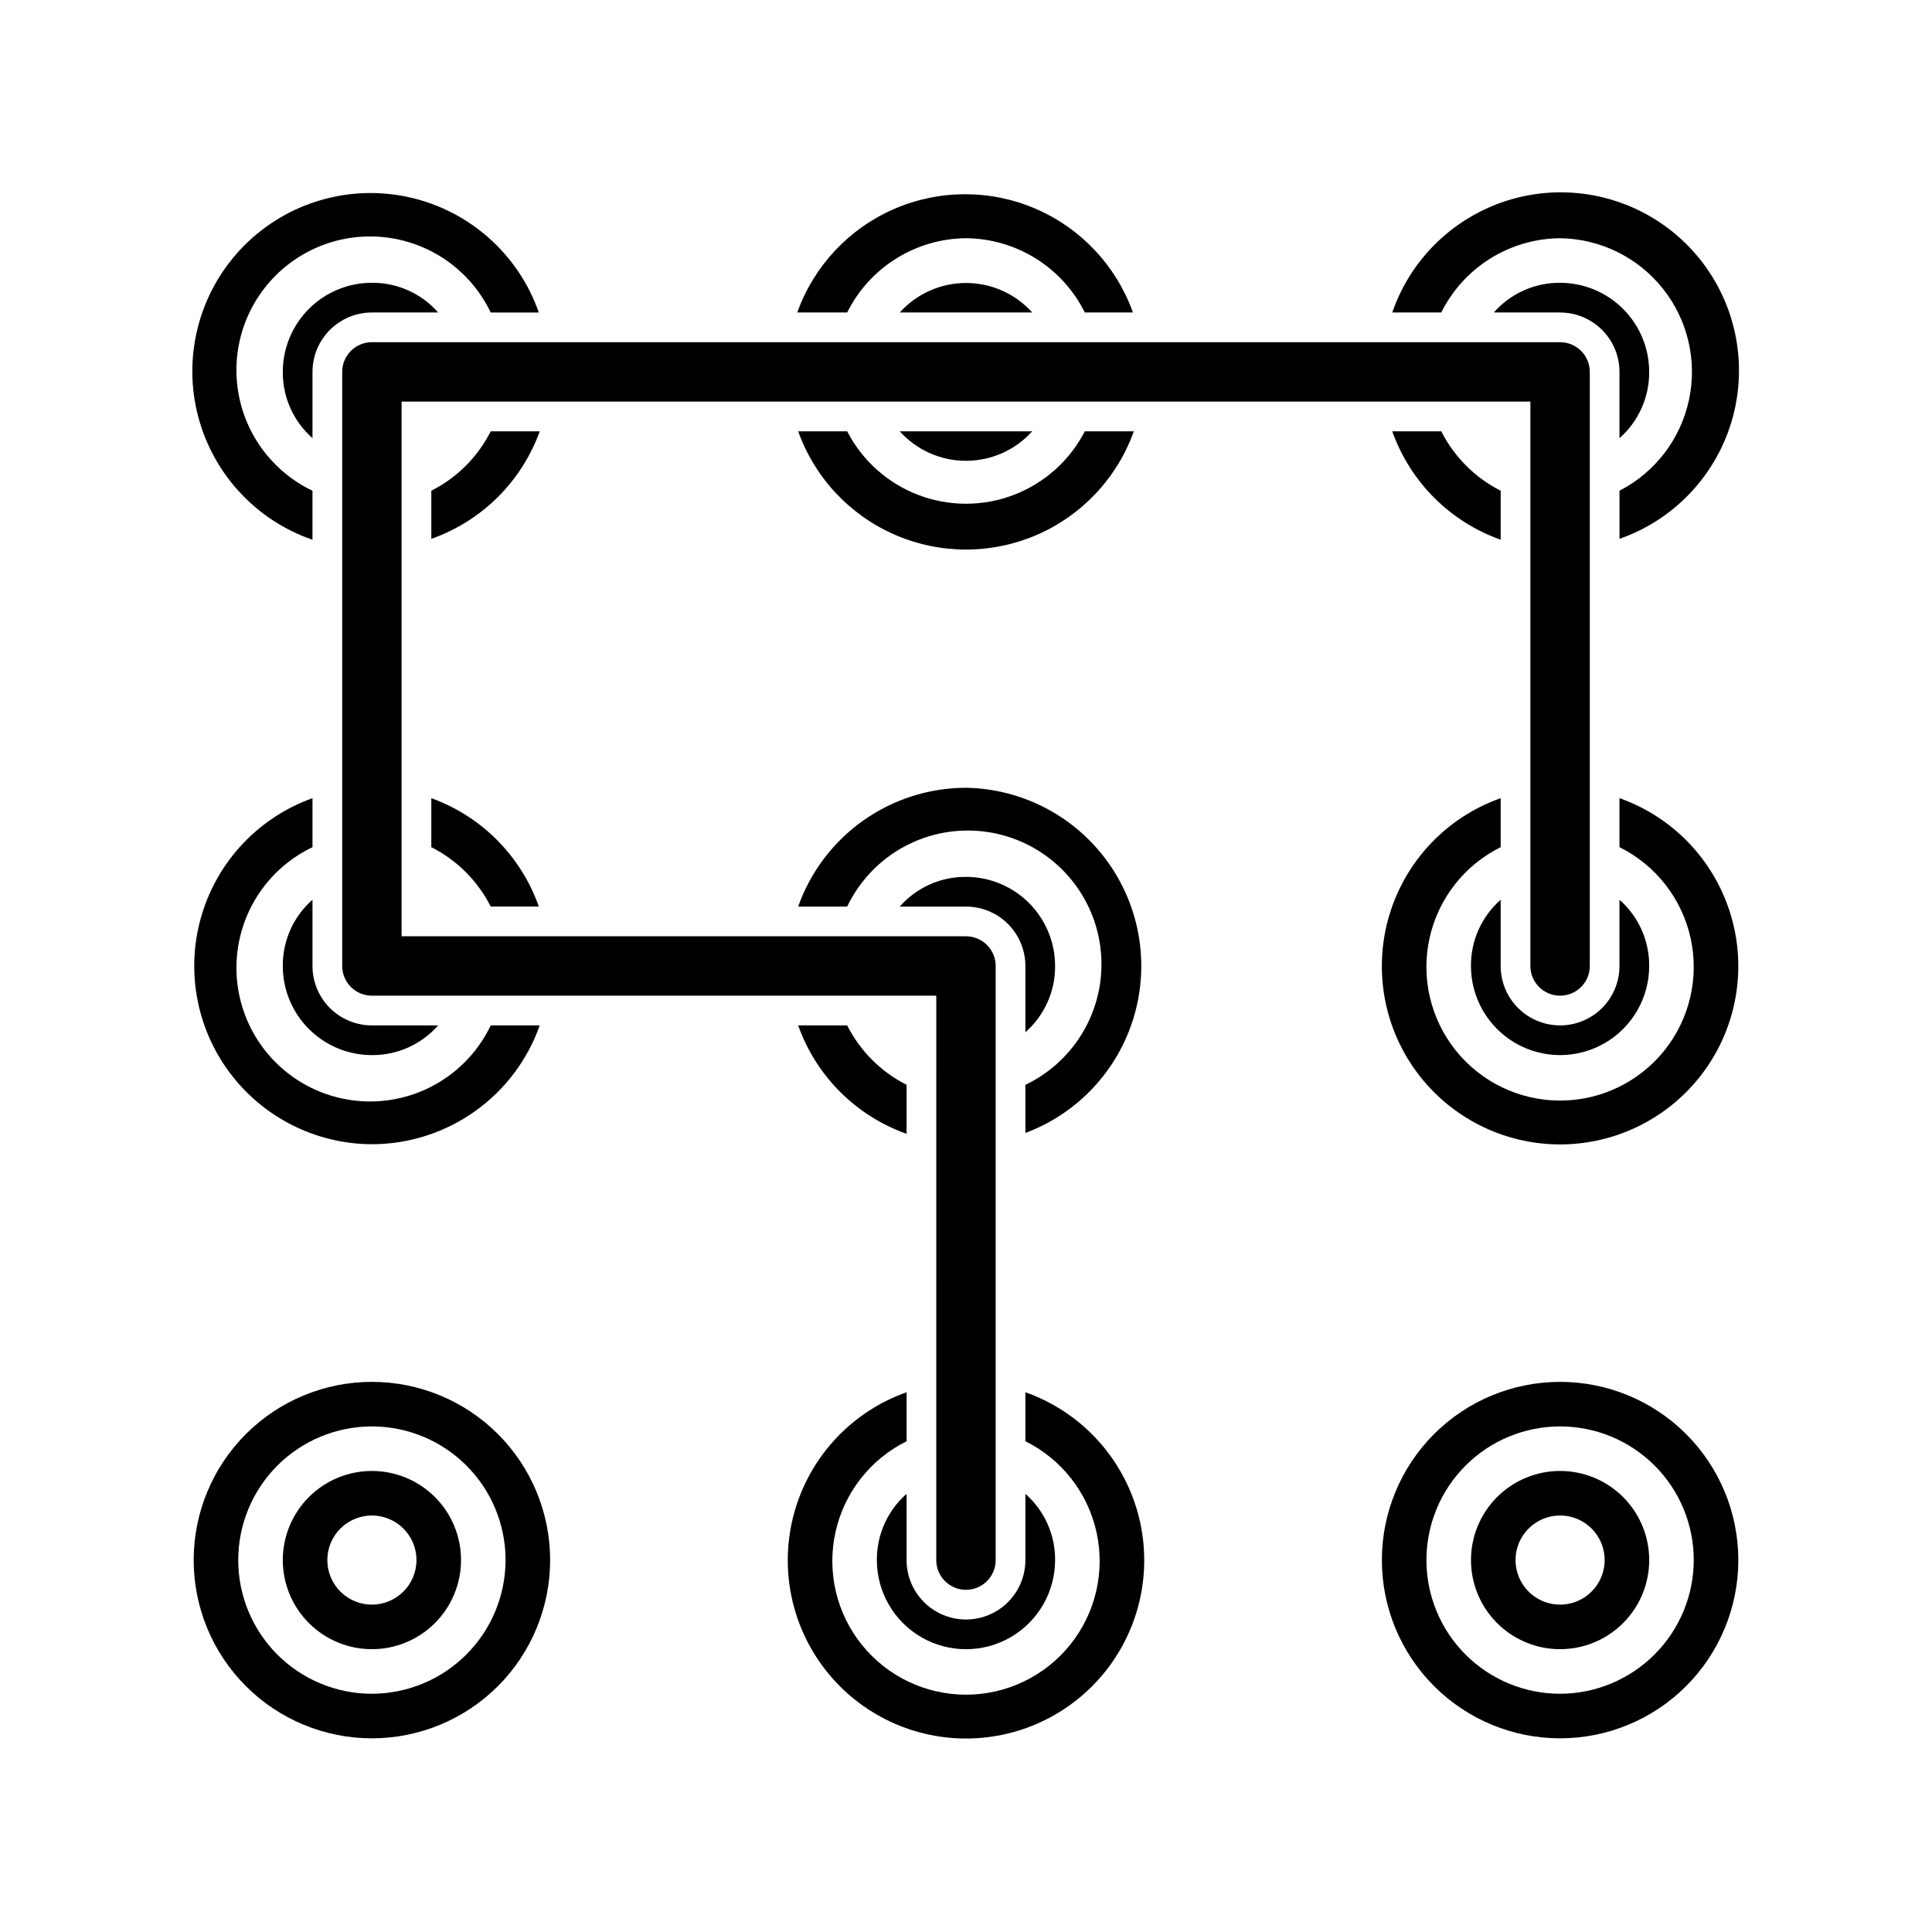
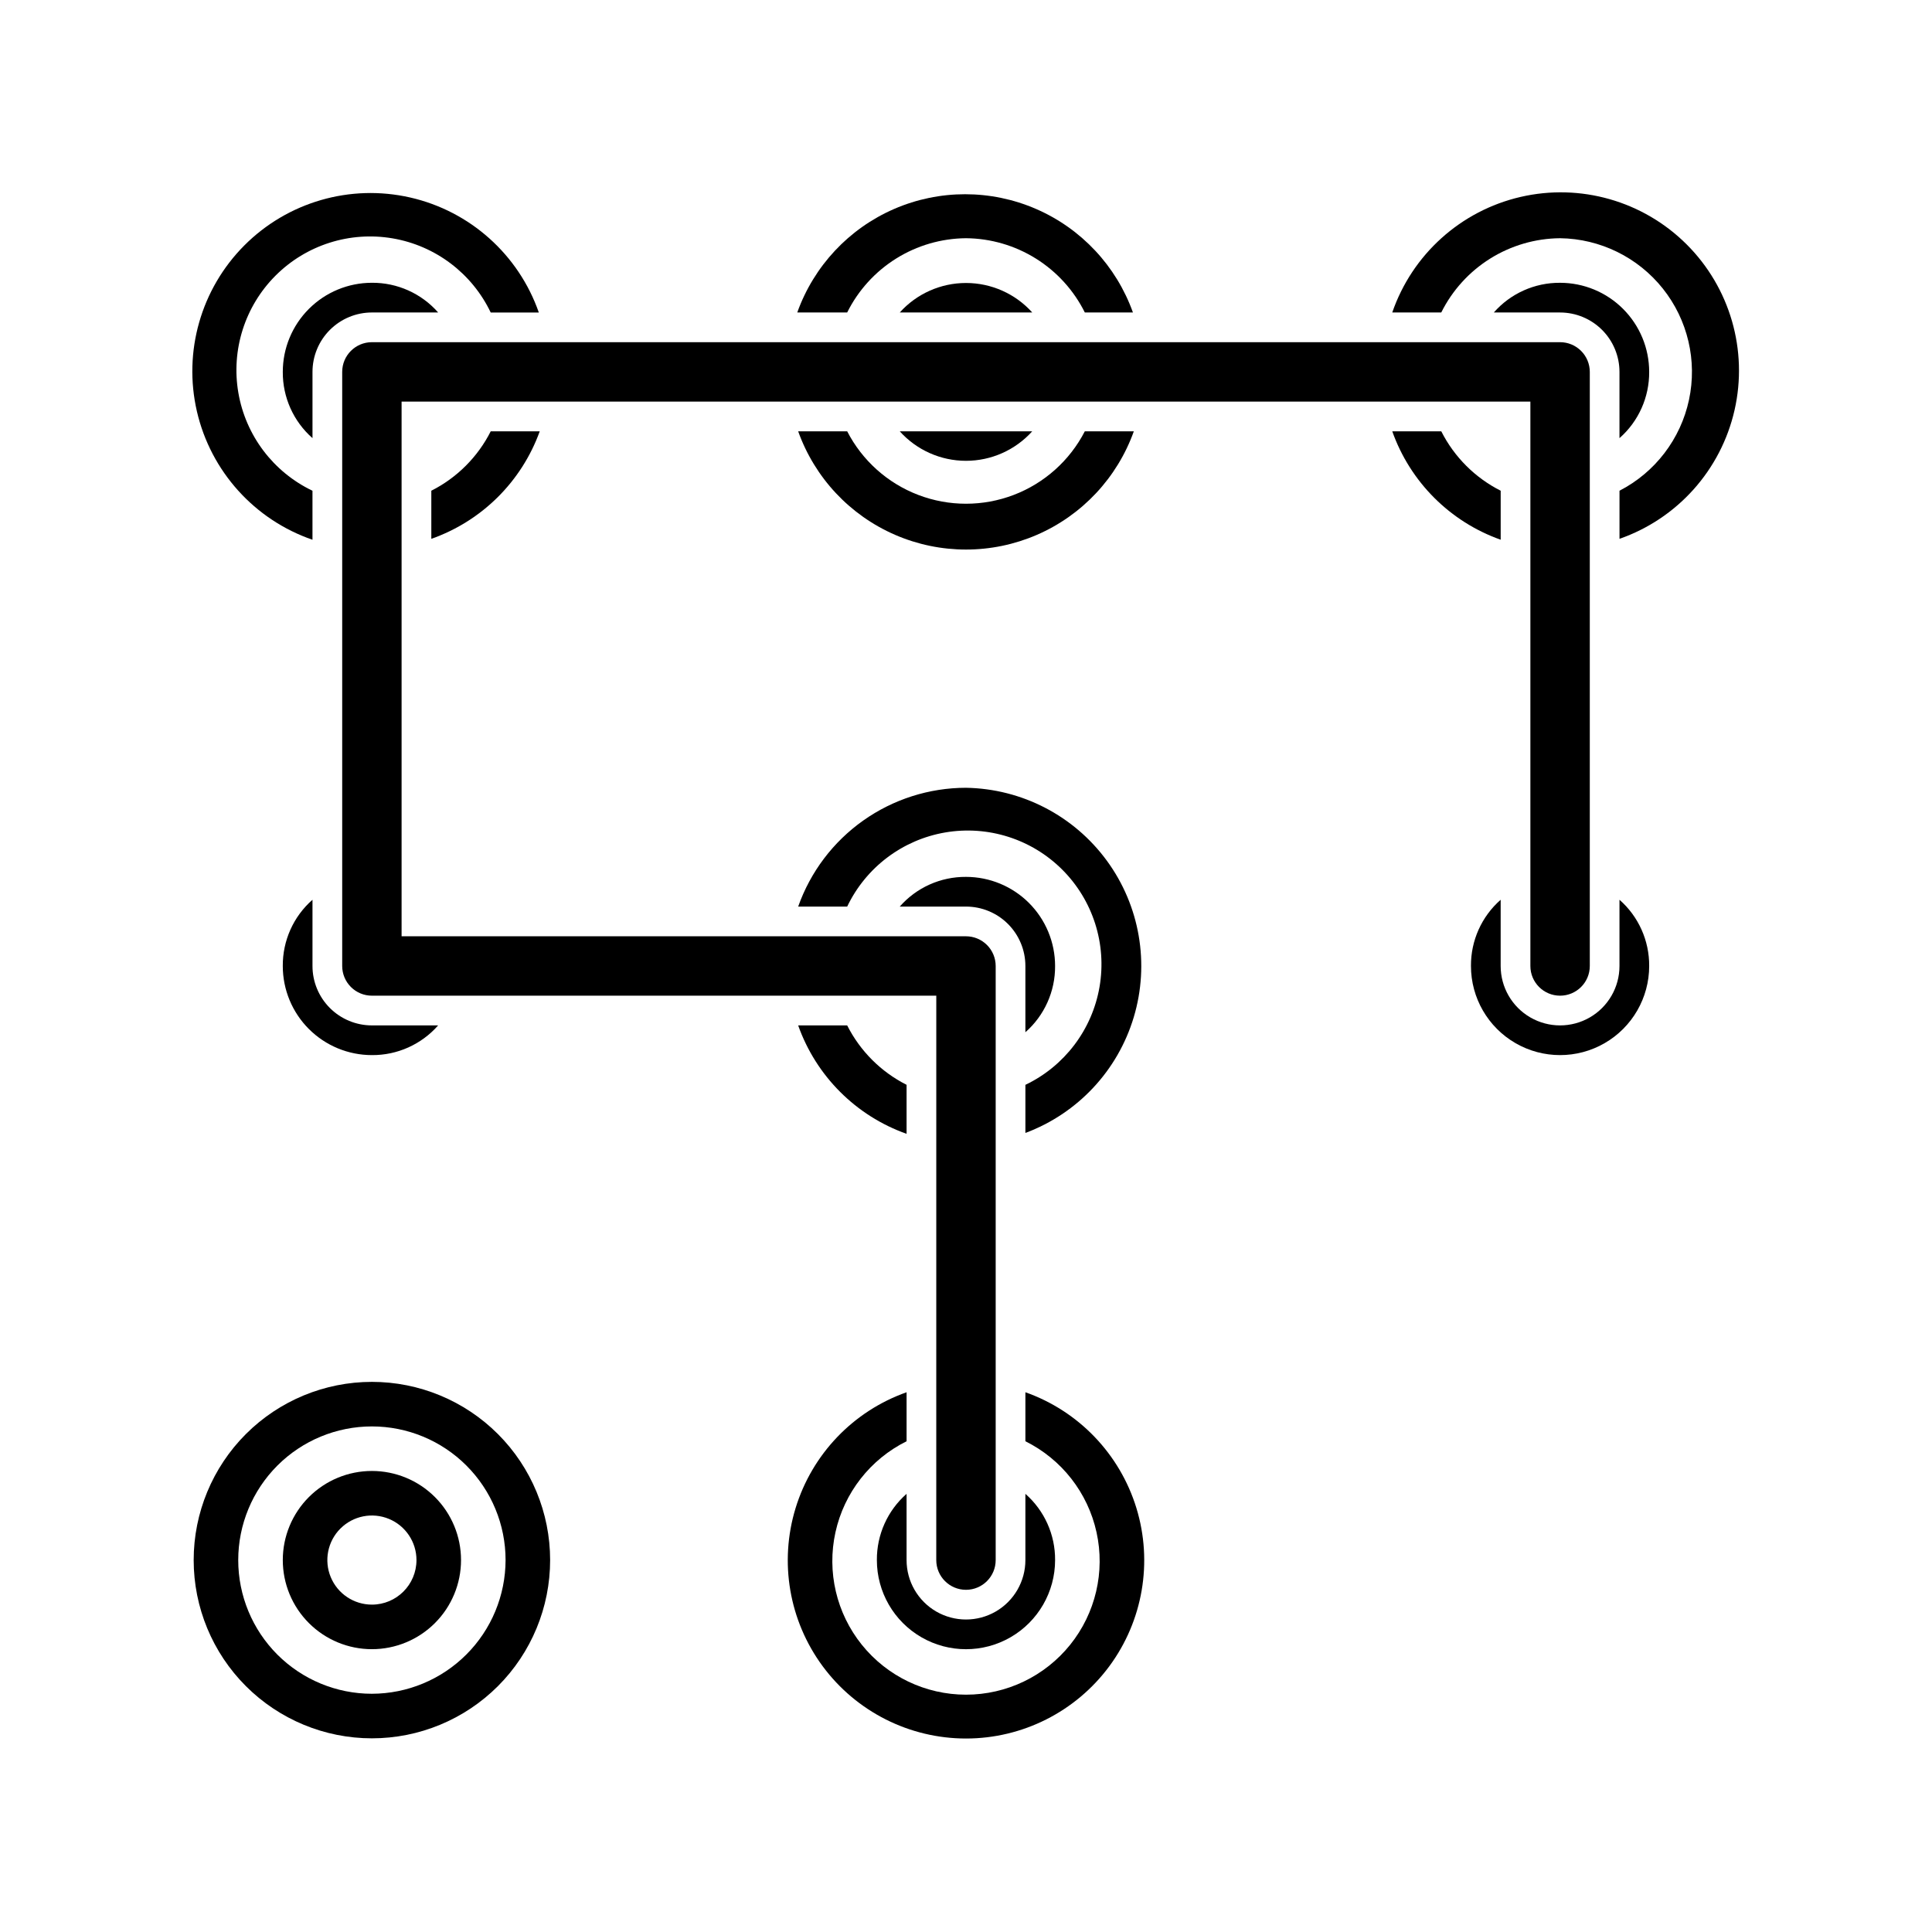
<svg xmlns="http://www.w3.org/2000/svg" fill="#000000" width="800px" height="800px" version="1.1" viewBox="144 144 512 512">
  <g>
-     <path d="m557.44 533.82c-6.262 0-12.27 2.488-16.699 6.914-4.426 4.43-6.914 10.438-6.914 16.699 0 6.266 2.488 12.273 6.914 16.699 4.43 4.43 10.438 6.918 16.699 6.918 6.266 0 12.273-2.488 16.699-6.918 4.43-4.426 6.918-10.434 6.918-16.699 0-6.262-2.488-12.27-6.918-16.699-4.426-4.426-10.434-6.914-16.699-6.914zm0 35.426v-0.004c-4.773 0-9.078-2.875-10.906-7.289-1.828-4.41-0.82-9.492 2.559-12.867 3.375-3.379 8.457-4.387 12.867-2.559 4.414 1.828 7.289 6.133 7.289 10.906 0 6.523-5.285 11.809-11.809 11.809z" />
-     <path d="m557.44 510.21c-12.523 0-24.539 4.977-33.398 13.832-8.855 8.859-13.832 20.875-13.832 33.398 0 12.527 4.977 24.543 13.832 33.398 8.859 8.859 20.875 13.836 33.398 13.836 12.527 0 24.543-4.977 33.398-13.836 8.859-8.855 13.836-20.871 13.836-33.398 0-12.523-4.977-24.539-13.836-33.398-8.855-8.855-20.871-13.832-33.398-13.832zm0 82.656c-9.395 0-18.402-3.731-25.047-10.375s-10.375-15.652-10.375-25.051c0-9.395 3.731-18.402 10.375-25.047s15.652-10.375 25.047-10.375c9.398 0 18.406 3.731 25.051 10.375s10.375 15.652 10.375 25.047c-0.02 9.391-3.762 18.387-10.398 25.027-6.641 6.637-15.637 10.379-25.027 10.398z" />
    <path d="m376.38 557.44c0 8.438 4.5 16.234 11.809 20.453 7.305 4.219 16.309 4.219 23.613 0 7.309-4.219 11.809-12.016 11.809-20.453 0.051-6.715-2.824-13.121-7.871-17.555v17.555c0 5.625-3 10.824-7.871 13.637s-10.875 2.812-15.746 0-7.871-8.012-7.871-13.637v-17.555c-5.047 4.434-7.918 10.84-7.871 17.555z" />
    <path d="m415.74 512.96v12.988c9.613 4.769 16.547 13.641 18.852 24.125 2.309 10.48-0.262 21.441-6.984 29.805-6.727 8.363-16.879 13.23-27.609 13.23-10.734 0-20.887-4.867-27.609-13.23-6.727-8.363-9.293-19.324-6.988-29.805 2.305-10.484 9.238-19.355 18.852-24.125v-12.988c-14.121 4.992-25.035 16.387-29.418 30.707-4.383 14.32-1.715 29.871 7.191 41.914 8.906 12.039 22.996 19.145 37.973 19.145s29.066-7.106 37.973-19.145c8.906-12.043 11.574-27.594 7.191-41.914-4.387-14.32-15.301-25.715-29.422-30.707z" />
    <path d="m242.56 533.82c-6.266 0-12.27 2.488-16.699 6.914-4.43 4.43-6.918 10.438-6.918 16.699 0 6.266 2.488 12.273 6.918 16.699 4.43 4.43 10.434 6.918 16.699 6.918 6.262 0 12.27-2.488 16.699-6.918 4.43-4.426 6.918-10.434 6.918-16.699 0-6.262-2.488-12.27-6.918-16.699-4.43-4.426-10.438-6.914-16.699-6.914zm0 35.426v-0.004c-4.777 0-9.082-2.875-10.91-7.289-1.828-4.41-0.816-9.492 2.559-12.867 3.379-3.379 8.457-4.387 12.871-2.559 4.41 1.828 7.289 6.133 7.289 10.906 0 6.523-5.289 11.809-11.809 11.809z" />
    <path d="m242.56 510.21c-12.527 0-24.539 4.977-33.398 13.832-8.859 8.859-13.836 20.875-13.836 33.398 0 12.527 4.977 24.543 13.836 33.398 8.859 8.859 20.871 13.836 33.398 13.836s24.539-4.977 33.398-13.836c8.855-8.855 13.832-20.871 13.832-33.398 0-12.523-4.977-24.539-13.832-33.398-8.859-8.855-20.871-13.832-33.398-13.832zm0 82.656c-9.395 0-18.406-3.731-25.051-10.375-6.641-6.644-10.375-15.652-10.375-25.051 0-9.395 3.734-18.402 10.375-25.047 6.644-6.644 15.656-10.375 25.051-10.375 9.395 0 18.406 3.731 25.047 10.375 6.644 6.644 10.375 15.652 10.375 25.047-0.02 9.391-3.758 18.387-10.398 25.027-6.637 6.637-15.637 10.379-25.023 10.398z" />
    <path d="m533.82 400c0 8.438 4.5 16.23 11.809 20.449 7.305 4.219 16.309 4.219 23.613 0 7.309-4.219 11.809-12.012 11.809-20.449 0.047-6.719-2.824-13.125-7.871-17.555v17.555c0 5.625-3 10.82-7.871 13.633s-10.875 2.812-15.746 0-7.871-8.008-7.871-13.633v-17.555c-5.047 4.43-7.922 10.836-7.871 17.555z" />
-     <path d="m573.18 355.52v12.988c9.613 4.769 16.547 13.641 18.852 24.121 2.305 10.48-0.262 21.441-6.988 29.805-6.723 8.363-16.875 13.23-27.609 13.23-10.73 0-20.883-4.867-27.609-13.23-6.723-8.363-9.293-19.324-6.984-29.805 2.305-10.48 9.238-19.352 18.852-24.121v-12.988c-14.121 4.992-25.035 16.383-29.422 30.703-4.383 14.324-1.715 29.875 7.191 41.914s22.996 19.145 37.973 19.145 29.066-7.106 37.973-19.145 11.574-27.59 7.191-41.914c-4.383-14.32-15.297-25.711-29.418-30.703z" />
    <path d="m423.61 400c0-6.266-2.488-12.273-6.914-16.699-4.43-4.43-10.438-6.918-16.699-6.918-6.719-0.047-13.125 2.824-17.555 7.871h17.555c4.176 0 8.18 1.66 11.133 4.613 2.949 2.953 4.609 6.957 4.609 11.133v17.555c5.047-4.434 7.922-10.84 7.871-17.555z" />
    <path d="m400 352.77c-9.758 0.012-19.273 3.047-27.238 8.684-7.965 5.637-13.988 13.605-17.238 22.805h12.988c4.953-10.375 14.641-17.703 25.973-19.648 11.336-1.941 22.91 1.734 31.039 9.867 8.133 8.133 11.812 19.703 9.867 31.039-1.945 11.332-9.27 21.02-19.648 25.977v12.754-0.004c13.855-5.172 24.484-16.535 28.723-30.703 4.242-14.168 1.602-29.5-7.129-41.434-8.734-11.938-22.551-19.09-37.336-19.336z" />
    <path d="m368.51 415.74h-12.988c4.754 13.418 15.312 23.977 28.73 28.734v-12.988c-6.793-3.434-12.309-8.953-15.742-15.746z" />
    <path d="m218.94 400c0 6.262 2.488 12.27 6.918 16.699 4.43 4.426 10.434 6.914 16.699 6.914 6.715 0.051 13.121-2.824 17.555-7.871h-17.555c-4.176 0-8.18-1.66-11.133-4.609-2.953-2.953-4.613-6.957-4.613-11.133v-17.555c-5.047 4.43-7.918 10.836-7.871 17.555z" />
-     <path d="m258.3 355.52v12.988c6.797 3.434 12.312 8.949 15.746 15.742h12.754-0.004c-4.707-13.367-15.168-23.914-28.496-28.73z" />
-     <path d="m242.56 447.23c9.758-0.012 19.273-3.043 27.238-8.684 7.965-5.637 13.984-13.605 17.238-22.805h-12.988c-4.957 10.379-14.641 17.703-25.977 19.648-11.332 1.945-22.906-1.734-31.039-9.867-8.133-8.129-11.809-19.703-9.863-31.039 1.941-11.332 9.27-21.02 19.645-25.973v-12.988c-14.066 5.027-24.93 16.414-29.285 30.703-4.356 14.293-1.691 29.801 7.18 41.824 8.875 12.02 22.91 19.133 37.852 19.18z" />
    <path d="m581.05 242.56c0-6.266-2.488-12.27-6.918-16.699-4.426-4.43-10.434-6.918-16.699-6.918-6.715-0.047-13.121 2.824-17.555 7.871h17.555c4.176 0 8.18 1.66 11.133 4.613 2.953 2.953 4.613 6.957 4.613 11.133v17.555c5.047-4.434 7.918-10.84 7.871-17.555z" />
    <path d="m557.44 207.13c10.613 0.145 20.602 5.039 27.219 13.336s9.164 19.125 6.941 29.504-8.98 19.215-18.414 24.074v12.754-0.004c15.359-5.359 26.875-18.246 30.488-34.109 3.609-15.863-1.199-32.465-12.723-43.945-11.527-11.48-28.148-16.223-43.996-12.551-15.848 3.676-28.691 15.242-33.992 30.621h12.988c2.922-5.867 7.41-10.809 12.969-14.285 5.559-3.473 11.969-5.34 18.52-5.394z" />
    <path d="m525.95 258.3h-12.988c4.758 13.418 15.316 23.977 28.734 28.734v-12.988c-6.793-3.434-12.312-8.949-15.746-15.746z" />
    <path d="m417.55 258.3h-35.109c4.477 4.977 10.859 7.82 17.555 7.82s13.074-2.844 17.555-7.82z" />
    <path d="m382.45 226.81h35.109c-4.481-4.977-10.859-7.816-17.555-7.816s-13.078 2.84-17.555 7.816z" />
    <path d="m368.51 258.3h-12.988c4.394 12.305 13.695 22.238 25.684 27.438s25.594 5.199 37.582 0c11.988-5.199 21.289-15.133 25.688-27.438h-12.988c-3.996 7.75-10.703 13.754-18.848 16.863-8.141 3.109-17.145 3.109-25.285 0-8.145-3.109-14.852-9.113-18.844-16.863z" />
    <path d="m400 207.13c6.551 0.055 12.961 1.922 18.52 5.394 5.559 3.477 10.047 8.418 12.969 14.285h12.754-0.004c-4.398-12.305-13.695-22.238-25.684-27.438-11.988-5.195-25.594-5.195-37.586 0-11.988 5.199-21.285 15.133-25.684 27.438h13.227c2.918-5.867 7.406-10.809 12.965-14.285 5.559-3.473 11.969-5.34 18.523-5.394z" />
    <path d="m242.56 226.81h17.555c-4.434-5.047-10.84-7.918-17.555-7.871-6.266 0-12.27 2.488-16.699 6.918s-6.918 10.434-6.918 16.699c-0.047 6.715 2.824 13.121 7.871 17.555v-17.555c0-4.176 1.66-8.18 4.613-11.133s6.957-4.613 11.133-4.613z" />
    <path d="m274.05 258.3c-3.434 6.797-8.949 12.312-15.746 15.746v12.754-0.004c13.371-4.707 23.918-15.168 28.734-28.496z" />
    <path d="m226.81 287.04v-12.988c-10.375-4.957-17.703-14.641-19.645-25.977-1.945-11.332 1.73-22.906 9.863-31.039s19.707-11.809 31.039-9.863c11.336 1.941 21.02 9.27 25.977 19.645h12.754-0.004c-5.359-15.355-18.246-26.875-34.109-30.484-15.863-3.613-32.465 1.195-43.945 12.719-11.48 11.527-16.223 28.148-12.551 43.996 3.676 15.848 15.242 28.691 30.621 33.992z" />
    <path d="m392.12 557.44c0 4.348 3.527 7.875 7.875 7.875s7.871-3.527 7.871-7.875v-157.44c0-2.09-0.828-4.09-2.305-5.566-1.477-1.477-3.481-2.309-5.566-2.309h-149.57v-141.7h299.14v149.57c0 4.348 3.523 7.871 7.871 7.871s7.875-3.523 7.875-7.871v-157.44c0-2.09-0.832-4.09-2.309-5.566-1.477-1.477-3.477-2.305-5.566-2.305h-314.88c-4.348 0-7.871 3.523-7.871 7.871v157.44c0 2.086 0.828 4.09 2.305 5.566 1.477 1.477 3.477 2.305 5.566 2.305h149.57z" />
  </g>
</svg>